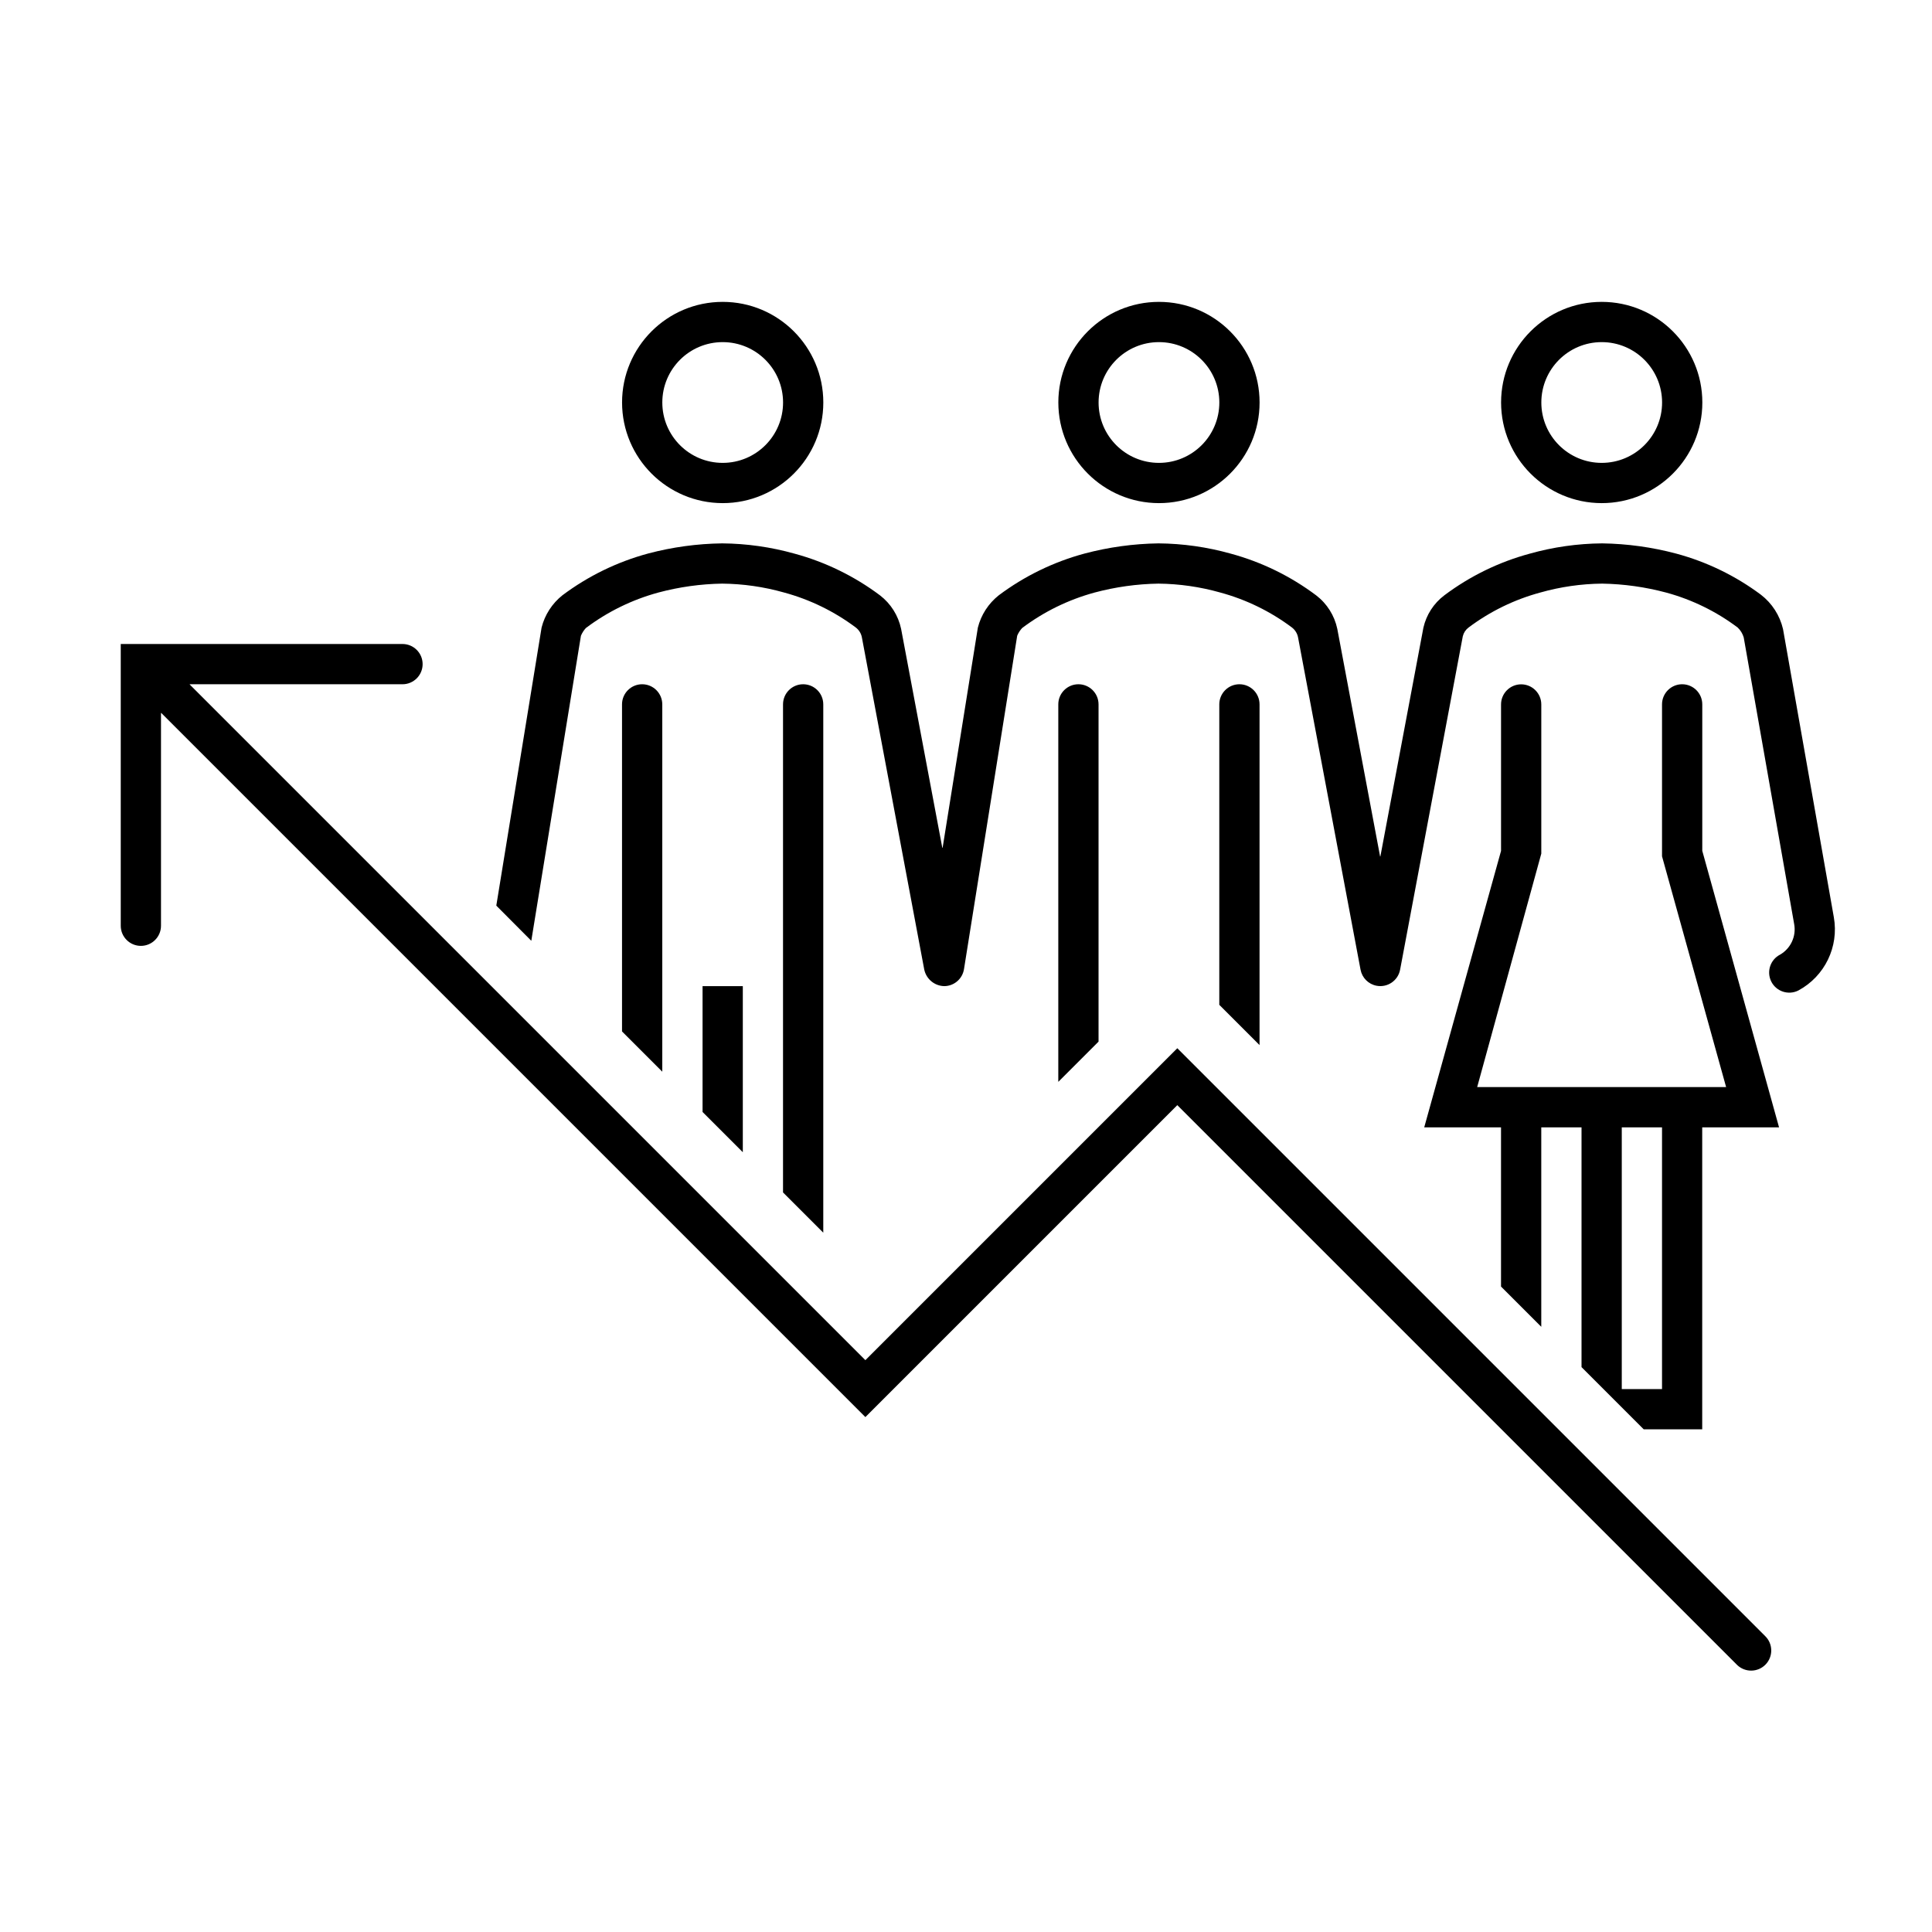
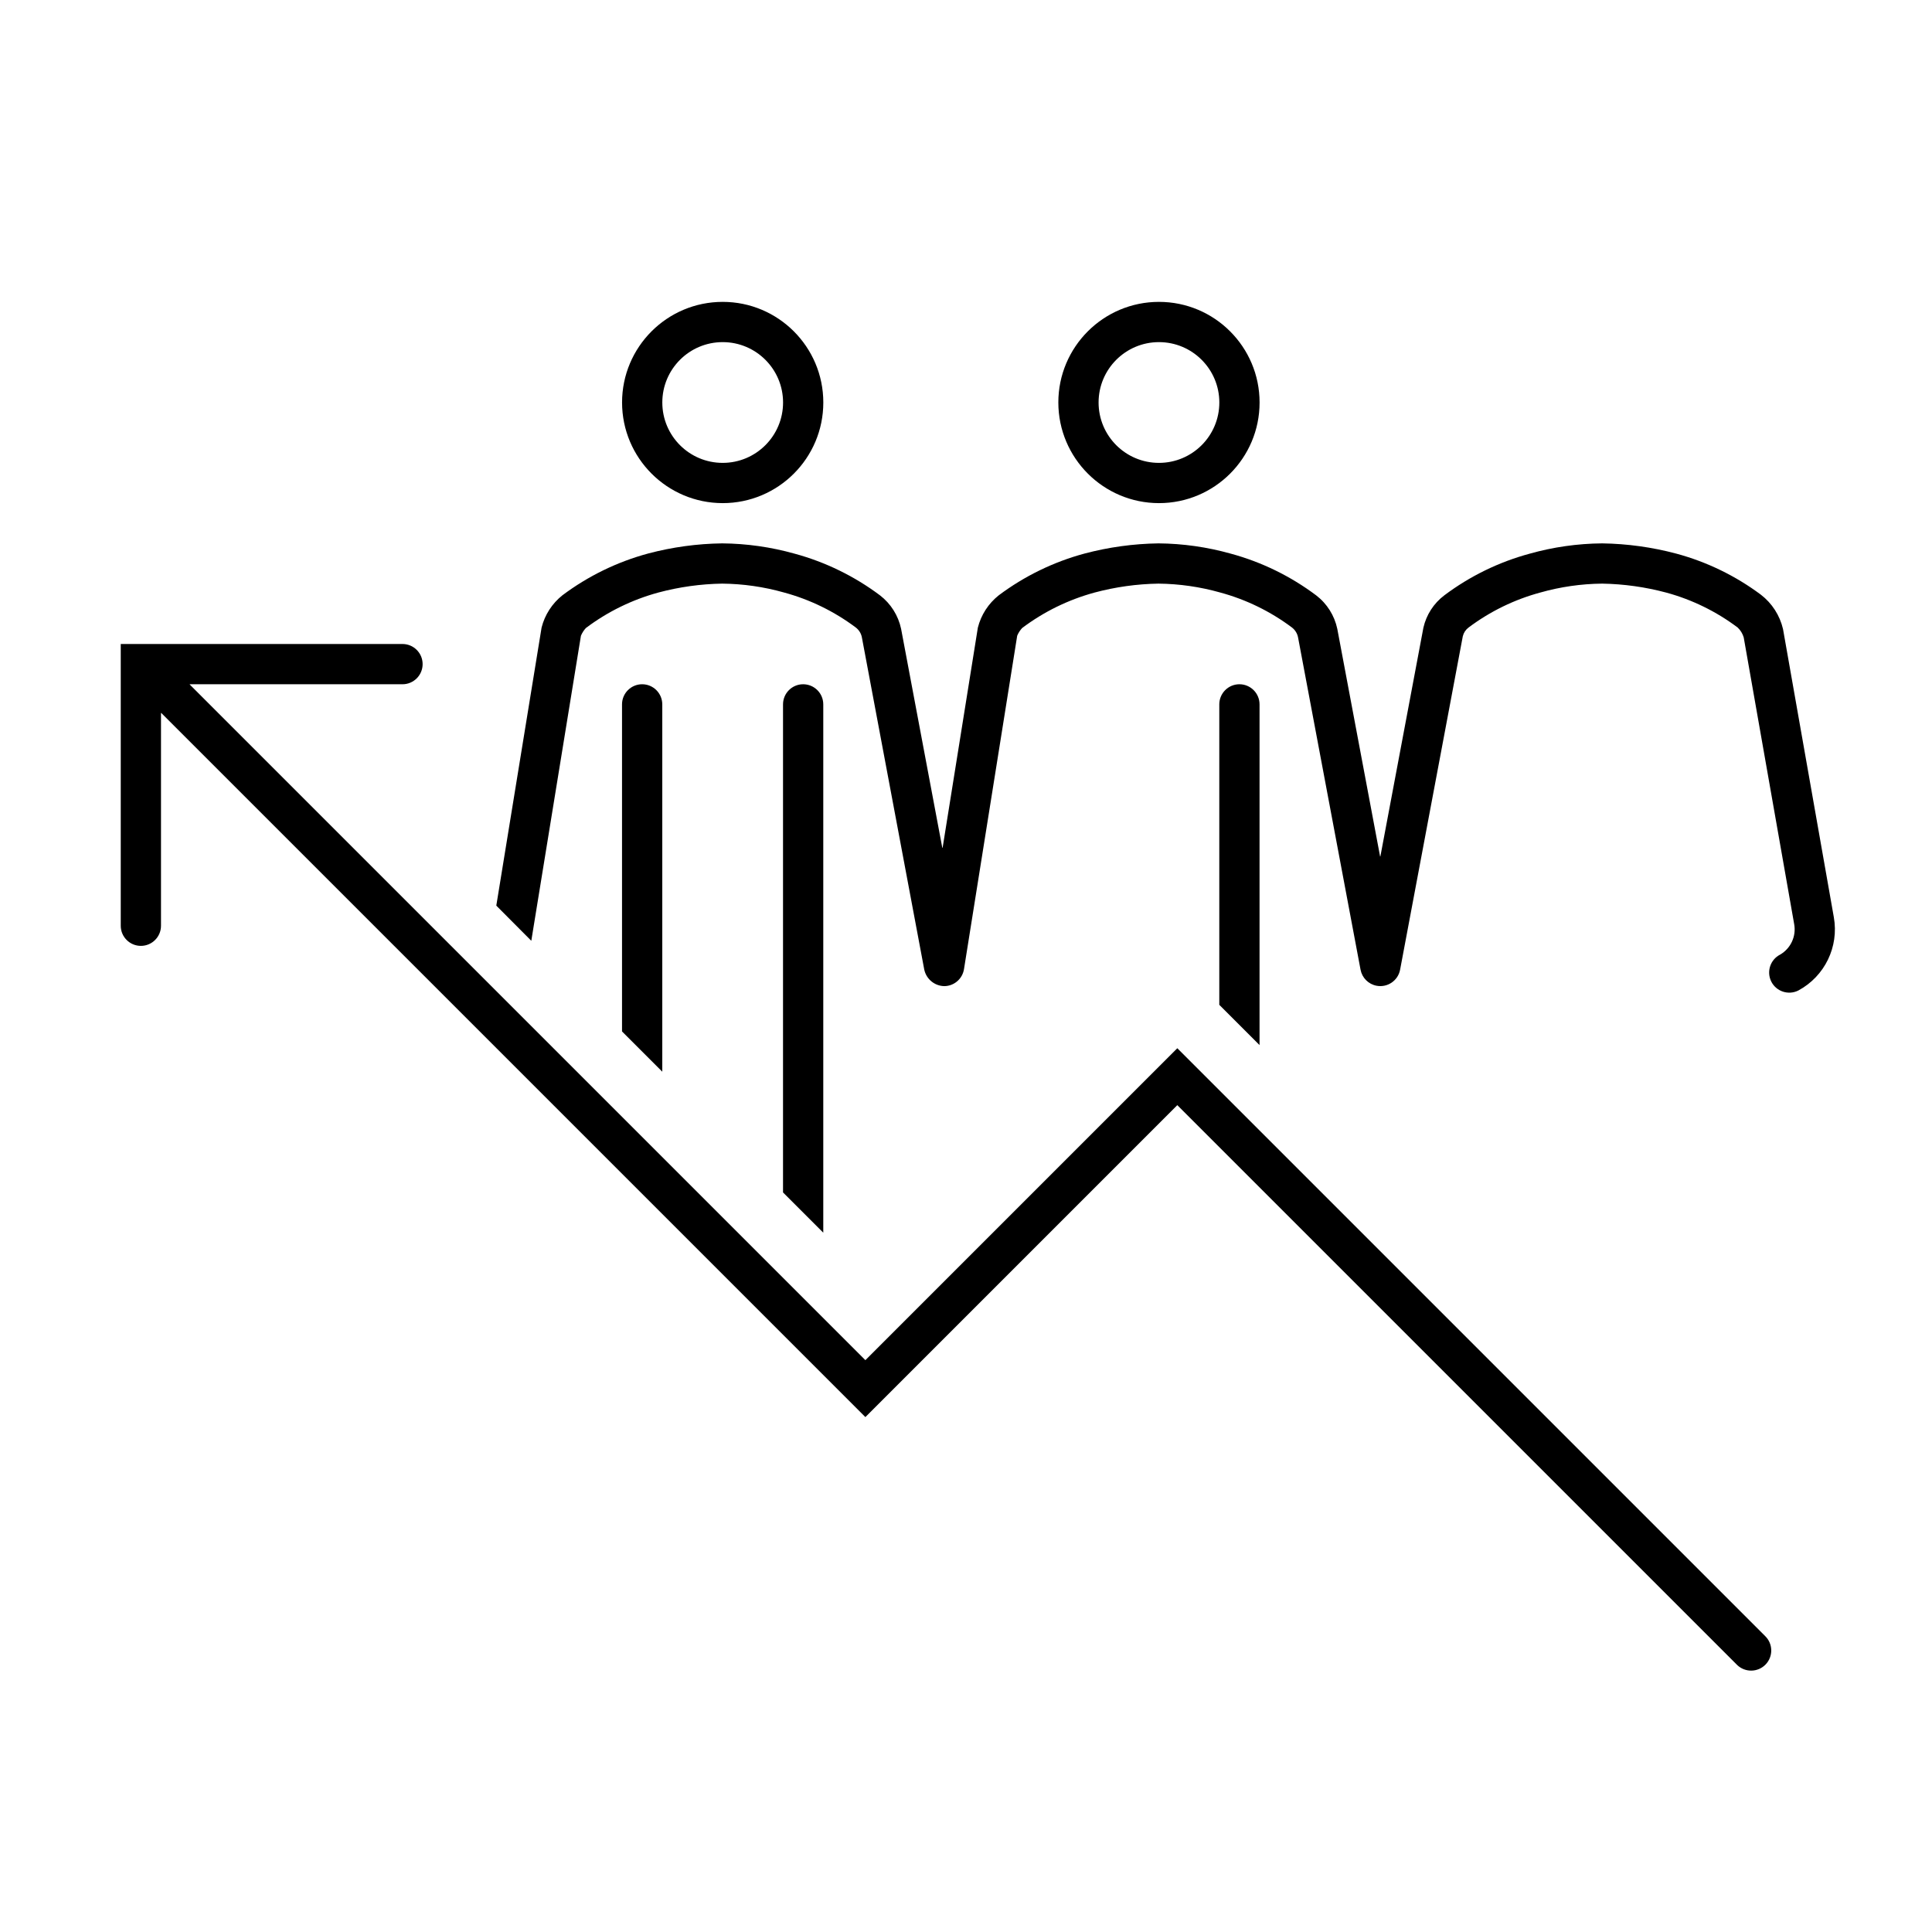
<svg xmlns="http://www.w3.org/2000/svg" width="96" height="96" xml:space="preserve" overflow="hidden">
  <g transform="translate(-130 -76)">
-     <path d="M164.91 131.254 164.91 125 166.91 125 166.91 133.253 164.91 131.254Z" />
    <path d="M160.908 127.252 160.908 111C160.908 110.448 161.356 110 161.908 110 162.46 110 162.908 110.448 162.908 111L162.908 129.252Z" />
    <path d="M168.908 135.251 168.908 111C168.908 110.448 169.356 110 169.908 110 170.46 110 170.908 110.448 170.908 111L170.908 137.251Z" />
-     <path d="M182.586 129.757 182.586 111C182.586 110.448 183.034 110 183.586 110 184.138 110 184.586 110.448 184.586 111L184.586 127.757Z" />
    <path d="M190.586 125.929 190.586 111C190.586 110.448 191.034 110 191.586 110 192.138 110 192.586 110.448 192.586 111L192.586 127.929Z" />
    <path d="M219.357 125.218C218.864 125.466 218.262 125.267 218.014 124.774 217.768 124.283 217.963 123.686 218.451 123.435 218.982 123.128 219.263 122.52 219.151 121.916L216.644 107.672C216.589 107.485 216.485 107.316 216.344 107.182 215.283 106.384 214.081 105.796 212.8 105.447 211.759 105.168 210.688 105.018 209.611 105 208.57 105.01 207.535 105.159 206.534 105.443 205.246 105.791 204.037 106.382 202.97 107.183 202.828 107.29 202.728 107.442 202.686 107.615L199.57 124.185C199.467 124.728 198.944 125.084 198.401 124.981 197.997 124.905 197.682 124.589 197.605 124.185L194.5 107.674C194.463 107.479 194.356 107.305 194.2 107.183 193.131 106.381 191.92 105.79 190.63 105.441 189.632 105.159 188.6 105.011 187.563 105 186.491 105.017 185.426 105.166 184.39 105.443 183.089 105.797 181.867 106.395 180.79 107.206 180.686 107.318 180.603 107.447 180.544 107.588L177.9 124.158C177.823 124.638 177.413 124.993 176.927 125 176.445 124.994 176.031 124.656 175.927 124.185L172.827 107.674C172.791 107.479 172.684 107.304 172.527 107.183 171.458 106.381 170.247 105.79 168.957 105.441 167.957 105.158 166.924 105.01 165.885 105 164.813 105.017 163.748 105.166 162.712 105.443 161.411 105.797 160.189 106.395 159.112 107.206 159.008 107.319 158.925 107.449 158.866 107.591L156.4 122.747 154.661 121 156.911 107.183C157.071 106.549 157.436 105.985 157.948 105.578 159.225 104.622 160.671 103.917 162.211 103.502 163.41 103.185 164.644 103.016 165.885 103 167.1 103.01 168.308 103.182 169.478 103.51 171.013 103.926 172.455 104.629 173.727 105.583 174.263 105.995 174.635 106.585 174.775 107.246L176.82 118.113C176.826 118.144 176.835 118.144 176.84 118.113L178.589 107.187C178.749 106.553 179.113 105.989 179.626 105.582 180.902 104.626 182.349 103.921 183.889 103.506 185.088 103.188 186.322 103.018 187.563 103 188.778 103.01 189.986 103.182 191.155 103.51 192.689 103.926 194.129 104.629 195.4 105.583 195.937 105.994 196.309 106.584 196.449 107.246L198.573 118.539C198.573 118.568 198.587 118.568 198.593 118.539L200.728 107.189C200.874 106.548 201.242 105.979 201.766 105.583 203.036 104.629 204.476 103.926 206.009 103.512 207.181 103.182 208.392 103.01 209.609 103 210.855 103.018 212.093 103.189 213.297 103.51 214.813 103.919 216.238 104.611 217.497 105.55 218.05 105.975 218.438 106.578 218.597 107.257L221.122 121.576C221.383 123.044 220.671 124.513 219.357 125.218Z" />
    <path d="M182.588 96C182.588 93.239 184.827 91 187.588 91 190.349 91 192.588 93.239 192.588 96 192.588 98.761 190.349 101 187.588 101 184.828 100.997 182.591 98.76 182.588 96ZM184.588 96C184.588 97.657 185.931 99 187.588 99 189.245 99 190.588 97.657 190.588 96 190.588 94.343 189.245 93 187.588 93 185.931 93 184.588 94.343 184.588 96Z" />
-     <path d="M204.588 96C204.588 93.239 206.827 91 209.588 91 212.349 91 214.588 93.239 214.588 96 214.588 98.761 212.349 101 209.588 101 206.828 100.997 204.591 98.76 204.588 96ZM206.588 96C206.588 97.657 207.931 99 209.588 99 211.245 99 212.588 97.657 212.588 96 212.588 94.343 211.245 93 209.588 93 207.931 93 206.588 94.343 206.588 96Z" />
    <path d="M160.91 96C160.91 93.239 163.149 91 165.91 91 168.671 91 170.91 93.239 170.91 96 170.91 98.761 168.671 101 165.91 101 163.15 100.997 160.913 98.76 160.91 96ZM162.91 96C162.91 97.657 164.253 99 165.91 99 167.567 99 168.91 97.657 168.91 96 168.91 94.343 167.567 93 165.91 93 164.253 93 162.91 94.343 162.91 96Z" />
-     <path d="M218.4 132.017 214.585 118.276 214.585 111C214.585 110.448 214.137 110 213.585 110 213.033 110 212.585 110.448 212.585 111L212.585 118.549 215.77 130.017 203.4 130.017 206.586 118.417 206.586 111.004C206.586 110.452 206.138 110.004 205.586 110.004 205.034 110.004 204.586 110.452 204.586 111.004L204.586 118.28 200.769 132.017 204.585 132.017 204.585 139.928 206.585 141.928 206.585 132.017 208.585 132.017 208.585 143.931 211.675 147.022 214.582 147.022 214.582 132.017ZM212.585 145.022 210.585 145.022 210.585 132.017 212.585 132.017Z" />
    <path d="M150 108C150.552 108 151 108.448 151 109 151 109.552 150.552 110 150 110L139.438 110C139.425 110 139.422 110.008 139.431 110.017L173 143.586 188.5 128.086 217.707 157.293C218.104 157.677 218.115 158.31 217.732 158.707 217.348 159.104 216.715 159.115 216.318 158.732 216.309 158.724 216.301 158.715 216.293 158.707L188.5 130.914 173 146.414 138.017 111.431C138.008 111.422 138 111.425 138 111.438L138 122C138 122.552 137.552 123 137 123 136.448 123 136 122.552 136 122L136 108Z" />
  </g>
</svg>